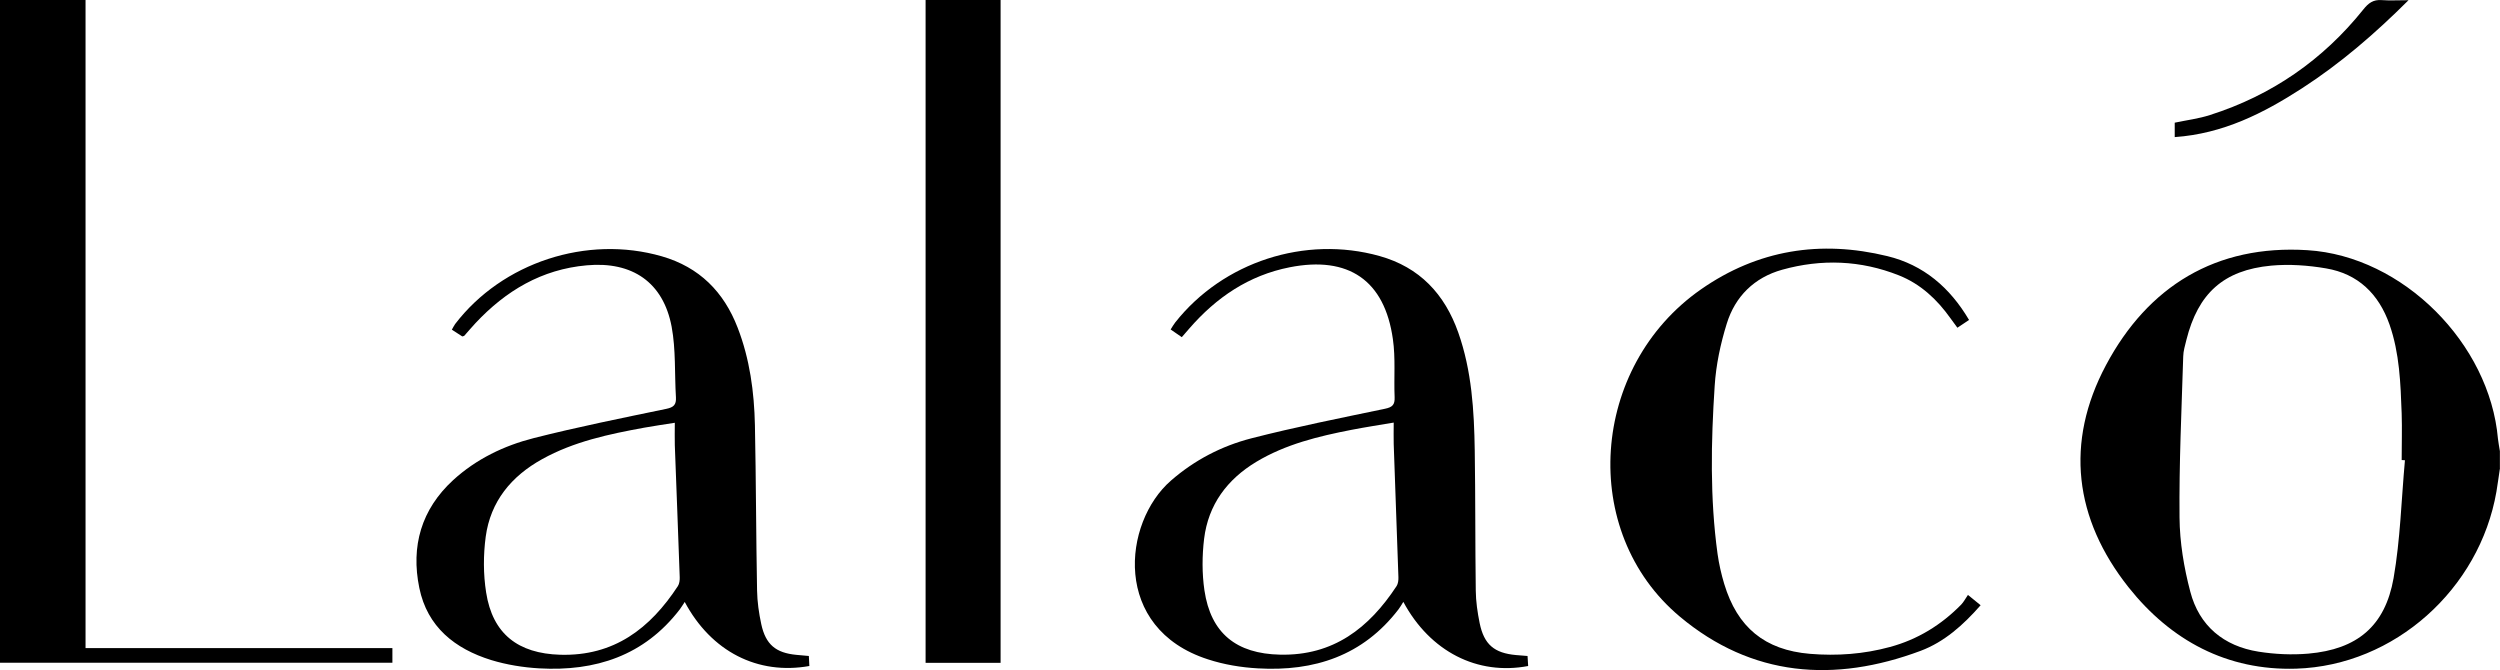
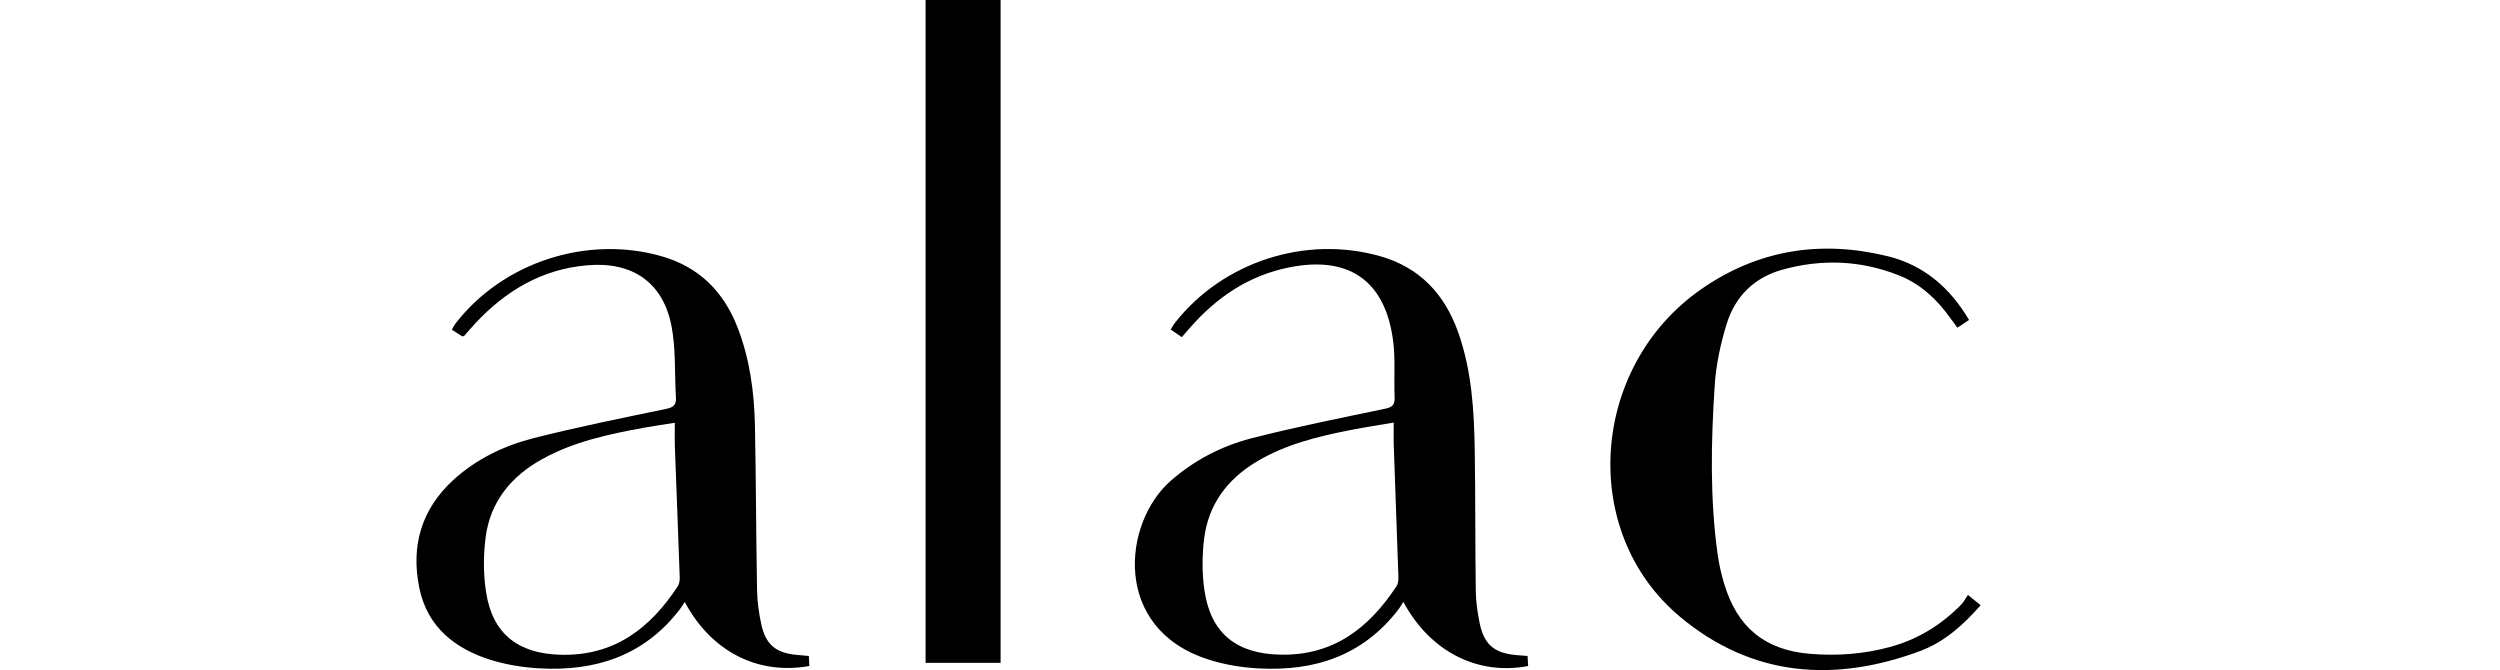
<svg xmlns="http://www.w3.org/2000/svg" id="Capa_2" viewBox="0 0 244.33 65.49">
  <defs>
    <style>.cls-1{stroke-width:0px;}</style>
  </defs>
  <g id="Capa_1-2">
-     <path class="cls-1" d="m244.33,45.73c-.12.78-.22,1.55-.35,2.33-1.65,9.5-9.95,16.99-19.57,17.29-6.75.21-12.25-2.75-16.38-7.95-5.31-6.7-6.23-14.16-2.21-21.71,4.11-7.72,10.76-11.8,19.69-11.24,9.34.58,17.81,9.13,18.62,18.43.04.4.13.8.19,1.21v1.66Zm-9.31-.75c-.1,0-.2-.02-.3-.02,0-1.52.05-3.04,0-4.56-.11-2.93-.2-5.87-1.19-8.69-1.05-2.98-3.07-4.95-6.2-5.48-1.75-.3-3.59-.43-5.36-.27-4.67.44-7.15,2.72-8.29,7.26-.13.54-.3,1.08-.31,1.63-.16,5.24-.41,10.49-.36,15.73.02,2.42.43,4.89,1.05,7.24.87,3.34,3.26,5.33,6.68,5.87,1.59.25,3.25.33,4.86.19,4.77-.42,7.5-2.68,8.33-7.38.66-3.79.76-7.67,1.11-11.52Z" />
-     <path class="cls-1" d="m0,0h8.36v63.34h29.99v1.43H0V0Z" />
    <path class="cls-1" d="m115.51,32.96c-.41-.29-.72-.5-1.1-.76.16-.25.29-.49.45-.69,4.68-5.92,12.7-8.52,19.96-6.49,3.93,1.1,6.37,3.72,7.7,7.48,1.32,3.74,1.55,7.64,1.61,11.54.07,4.56.04,9.12.1,13.68.01,1.06.17,2.14.38,3.18.43,2.09,1.43,2.93,3.56,3.12.34.03.68.06,1.12.09.02.35.04.67.06.98-4.95.94-9.58-1.4-12.2-6.27-.18.29-.31.52-.47.73-3.48,4.54-8.24,6.09-13.74,5.77-1.64-.09-3.32-.37-4.88-.88-9.39-3.02-8.35-13.37-3.61-17.48,2.3-2,4.94-3.37,7.84-4.12,4.32-1.11,8.7-1.98,13.06-2.89.74-.15.98-.4.95-1.13-.08-1.89.1-3.82-.17-5.68-.81-5.75-4.34-8.15-10.08-7.02-4.01.79-7.18,2.95-9.82,5.99-.22.26-.44.51-.73.84Zm20.7,8.34c-1.43.24-2.79.45-4.13.71-3.23.63-6.42,1.4-9.29,3.12-2.86,1.72-4.7,4.19-5.11,7.52-.2,1.66-.21,3.39.03,5.04.62,4.21,3.13,6.2,7.39,6.29,5.22.12,8.7-2.61,11.39-6.7.15-.23.19-.58.18-.87-.15-4.34-.31-8.68-.46-13.01-.02-.65,0-1.3,0-2.1Z" />
    <path class="cls-1" d="m45.18,32.88c-.29-.19-.63-.41-1.02-.66.13-.22.21-.4.32-.55,4.61-6.02,12.89-8.73,20.2-6.62,3.67,1.06,6.06,3.47,7.41,6.97,1.19,3.07,1.62,6.29,1.69,9.54.11,5.39.11,10.78.21,16.16.02,1.1.18,2.21.41,3.28.43,1.99,1.42,2.81,3.43,3,.38.04.75.07,1.22.11.02.35.03.67.05.98-5.04.9-9.58-1.4-12.18-6.26-.19.28-.32.51-.48.72-3.48,4.54-8.25,6.08-13.74,5.77-1.57-.09-3.18-.35-4.69-.81-3.55-1.1-6.25-3.24-7.03-7.05-.84-4.07.19-7.68,3.32-10.55,2.25-2.05,4.95-3.35,7.85-4.09,4.29-1.09,8.63-1.96,12.96-2.86.74-.15.99-.41.95-1.13-.14-2.3,0-4.65-.42-6.9-.82-4.35-3.85-6.4-8.29-6-4.41.39-7.92,2.49-10.88,5.65-.38.4-.73.83-1.1,1.24-.02.02-.06.02-.18.06Zm20.76,8.44c-1.04.17-2.02.3-2.99.48-3.44.63-6.86,1.35-9.96,3.07-3.02,1.67-5.05,4.13-5.52,7.58-.24,1.79-.24,3.67.04,5.45.63,4.06,3.13,5.97,7.24,6.09,5.26.15,8.79-2.57,11.5-6.71.15-.23.19-.58.18-.87-.15-4.3-.32-8.61-.48-12.91-.02-.68,0-1.37,0-2.18Z" />
    <path class="cls-1" d="m90.46,0h7.33v64.78h-7.33V0Z" />
-     <path class="cls-1" d="m192.34,58.15c.54.44.85.69,1.23,1-1.7,1.94-3.55,3.59-5.87,4.46-8.43,3.15-16.5,2.54-23.53-3.35-9.9-8.29-8.76-24.43,2.07-31.98,5.55-3.87,11.68-4.84,18.21-3.25,3.54.86,6.11,3.06,7.99,6.24-.39.26-.73.49-1.14.76-.25-.33-.47-.63-.68-.93-1.31-1.84-2.92-3.35-5.04-4.19-3.73-1.48-7.56-1.62-11.4-.55-2.73.76-4.6,2.61-5.42,5.27-.61,1.96-1.05,4.03-1.18,6.07-.36,5.48-.47,10.97.28,16.43.14.99.36,1.97.65,2.93,1.28,4.25,3.96,6.47,8.38,6.84,2.63.22,5.26.03,7.82-.67,2.7-.73,5.01-2.15,6.96-4.14.26-.27.43-.62.67-.96Z" />
-     <path class="cls-1" d="m212.54,13.41v-1.42c1.18-.25,2.35-.39,3.45-.75,6.03-1.92,11.03-5.38,14.98-10.31.5-.63.97-.98,1.79-.92.79.06,1.58.01,2.63.01-3.28,3.27-6.65,6.18-10.41,8.61-3.77,2.44-7.72,4.44-12.44,4.77Z" />
+     <path class="cls-1" d="m192.34,58.15c.54.44.85.69,1.23,1-1.7,1.94-3.55,3.59-5.87,4.46-8.43,3.15-16.5,2.54-23.53-3.35-9.9-8.29-8.76-24.43,2.07-31.98,5.55-3.87,11.68-4.84,18.21-3.25,3.54.86,6.11,3.06,7.99,6.24-.39.26-.73.49-1.14.76-.25-.33-.47-.63-.68-.93-1.31-1.84-2.92-3.35-5.04-4.19-3.73-1.48-7.56-1.62-11.4-.55-2.73.76-4.6,2.61-5.42,5.27-.61,1.96-1.05,4.03-1.18,6.07-.36,5.48-.47,10.97.28,16.43.14.99.36,1.97.65,2.93,1.28,4.25,3.96,6.47,8.38,6.84,2.63.22,5.26.03,7.82-.67,2.7-.73,5.01-2.15,6.96-4.14.26-.27.43-.62.67-.96" />
  </g>
</svg>